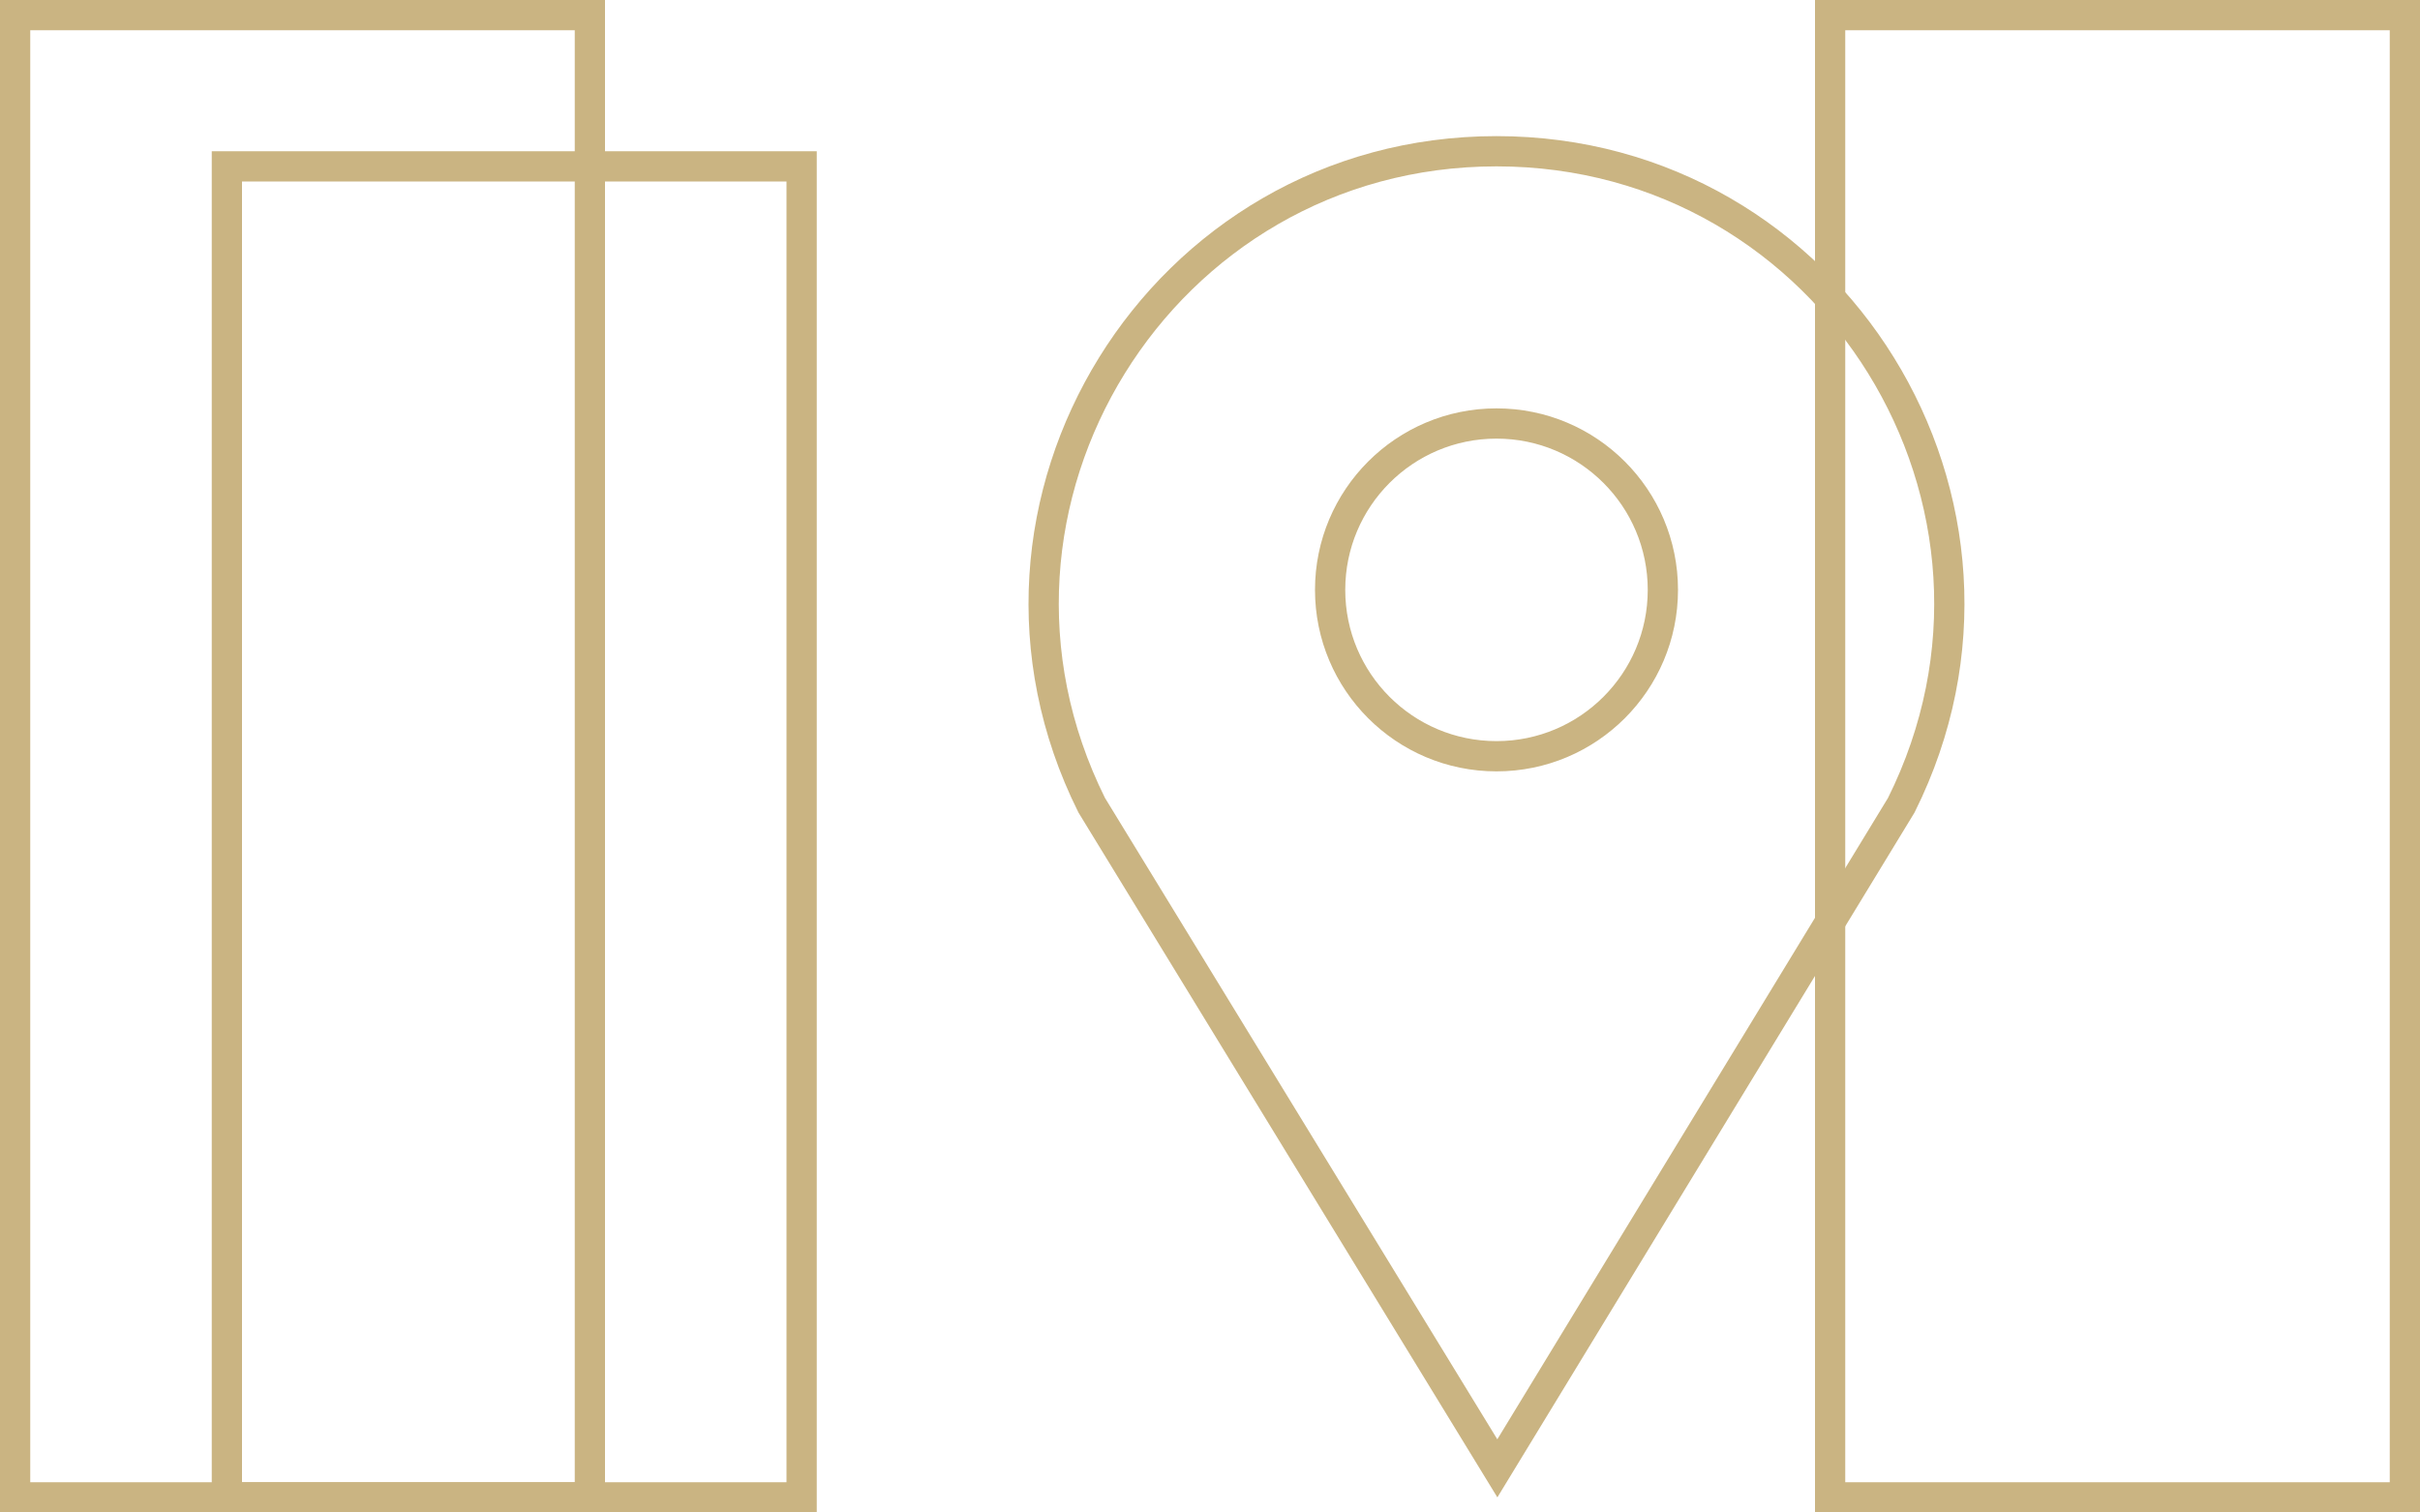
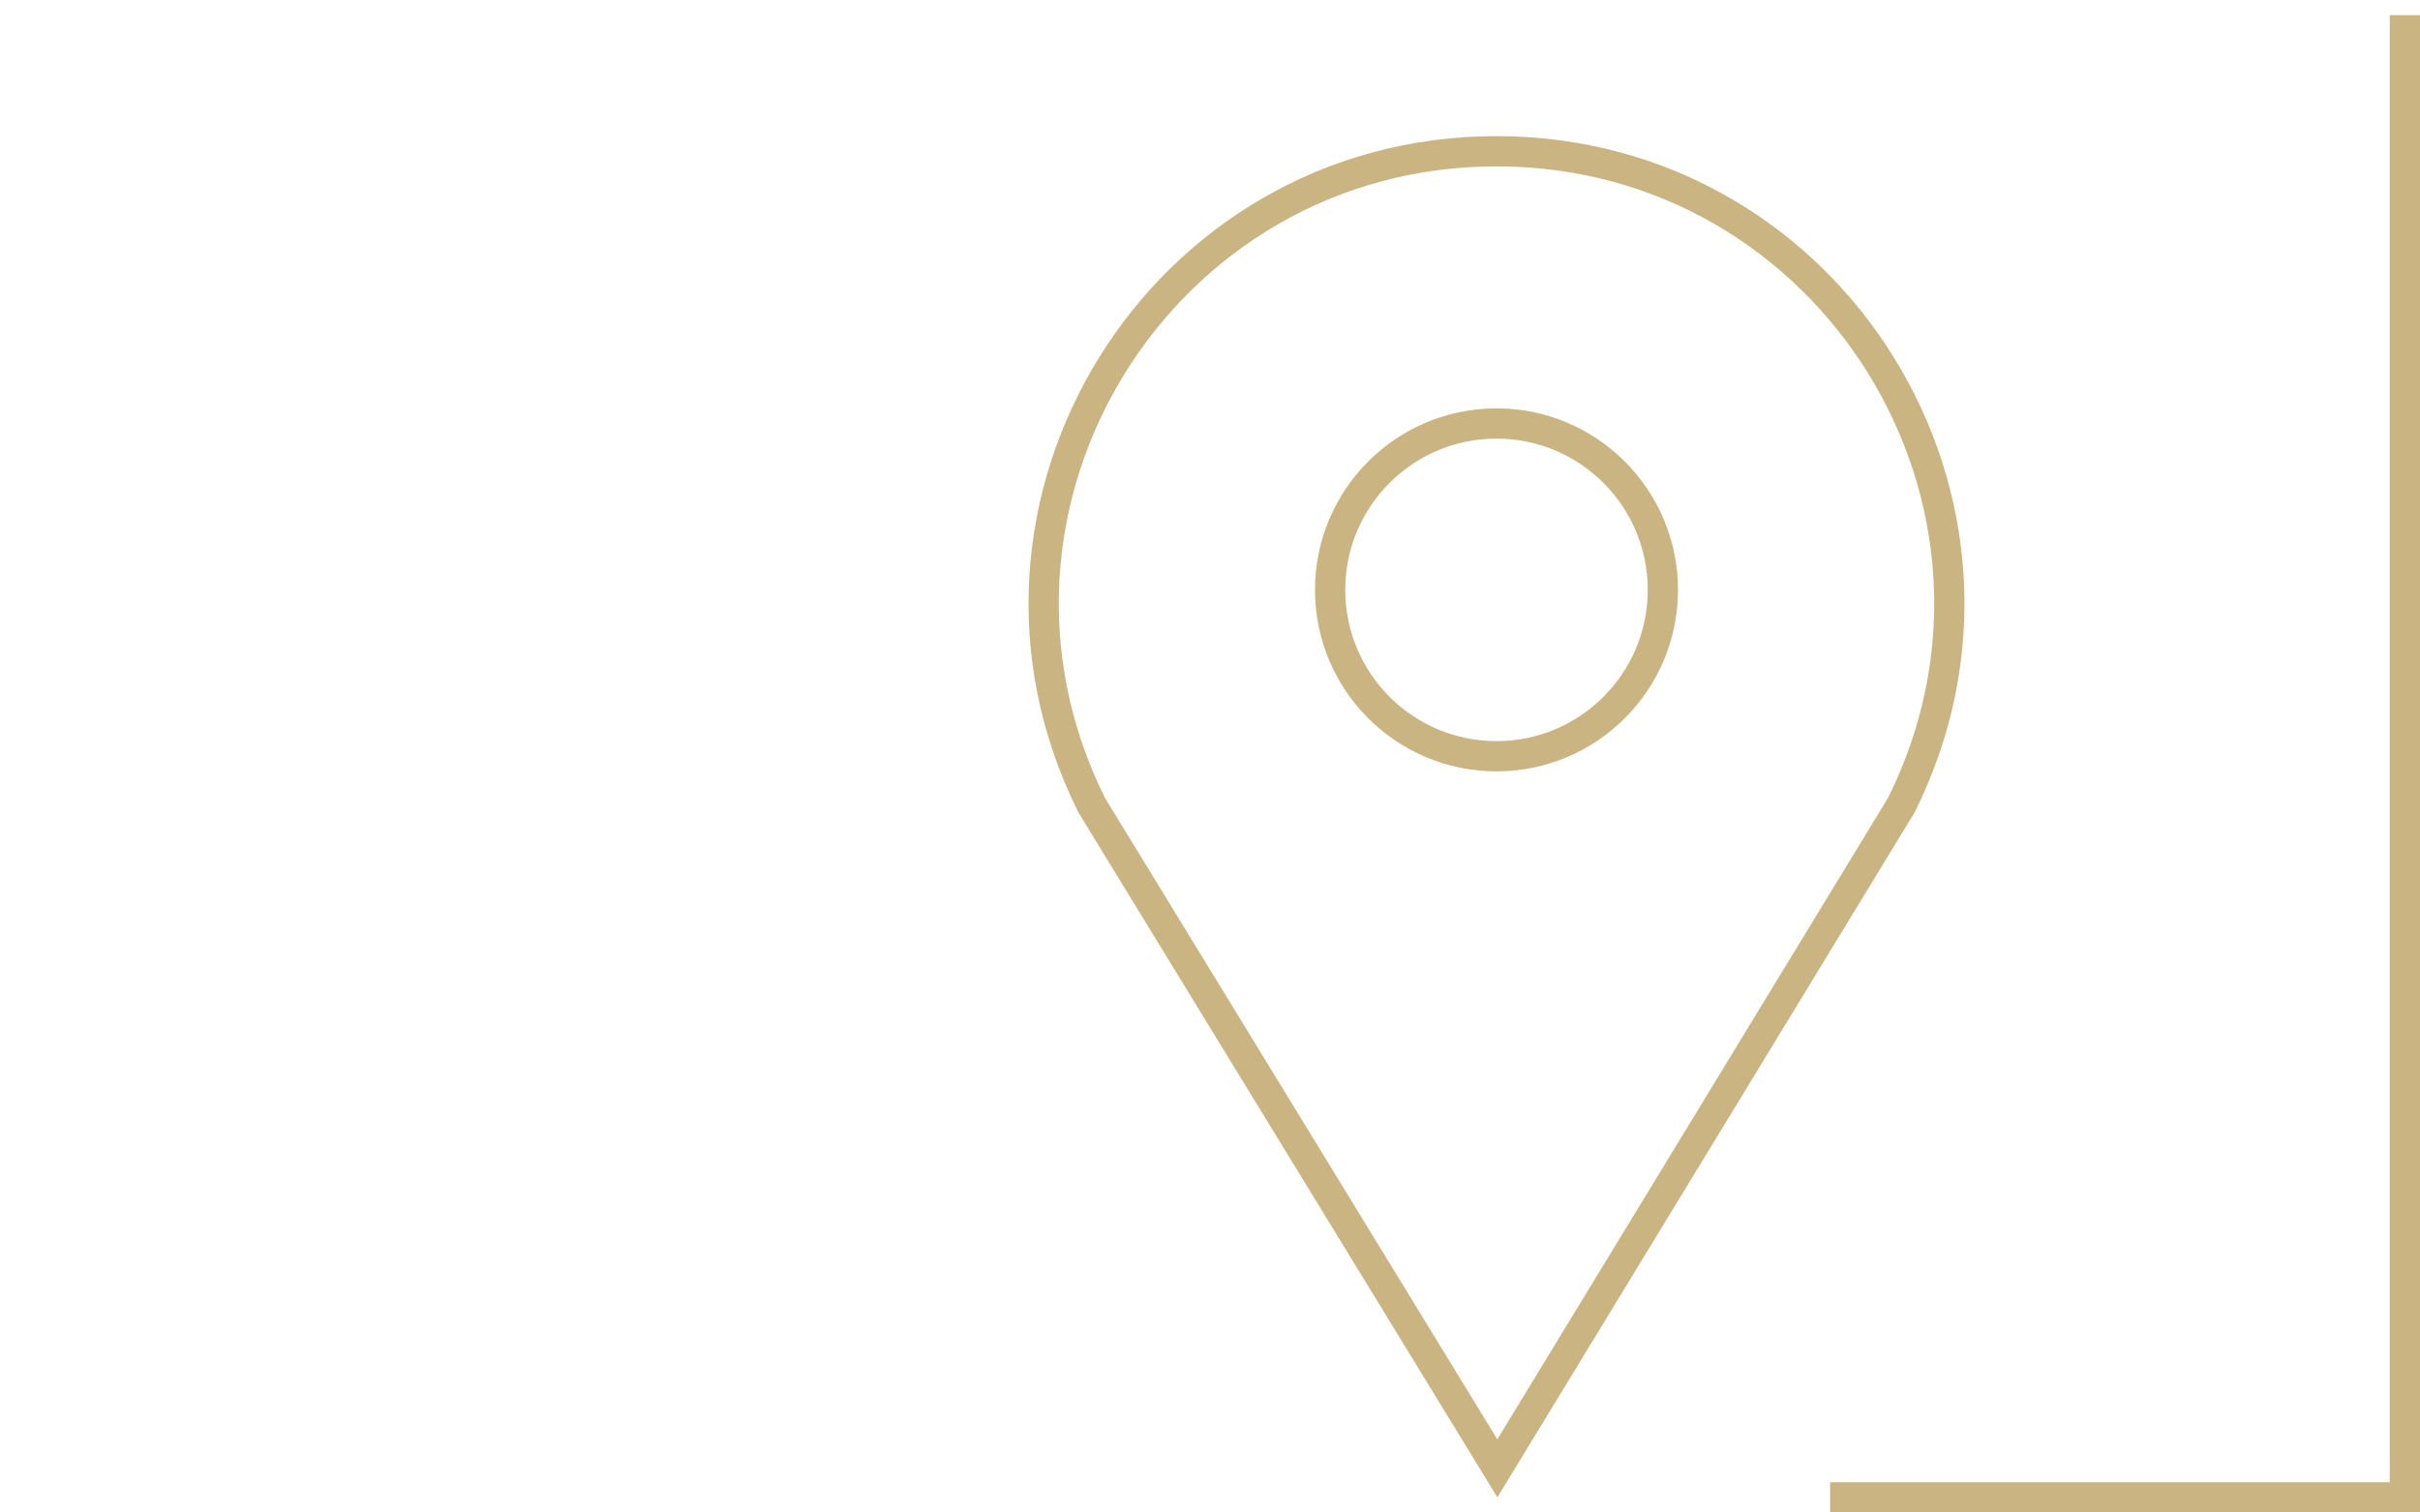
<svg xmlns="http://www.w3.org/2000/svg" width="160" height="100" viewBox="0 0 160 100" fill="none">
  <path d="M98.998 97.081L72.178 53.236C62.274 33.363 76.727 10 98.942 10C121.156 10 135.609 33.363 125.705 53.237L98.998 97.081Z" stroke="#CAB482" stroke-width="2" />
  <circle cx="98.942" cy="39" r="11" stroke="#CAB482" stroke-width="2" />
-   <path d="M39 1V99H1V1H39Z" stroke="#CAB482" stroke-width="2" />
-   <path d="M53 11V99H15V11H53Z" stroke="#CAB482" stroke-width="2" />
-   <path d="M159 1V99H121V1H159Z" stroke="#CAB482" stroke-width="2" />
+   <path d="M159 1V99H121H159Z" stroke="#CAB482" stroke-width="2" />
</svg>